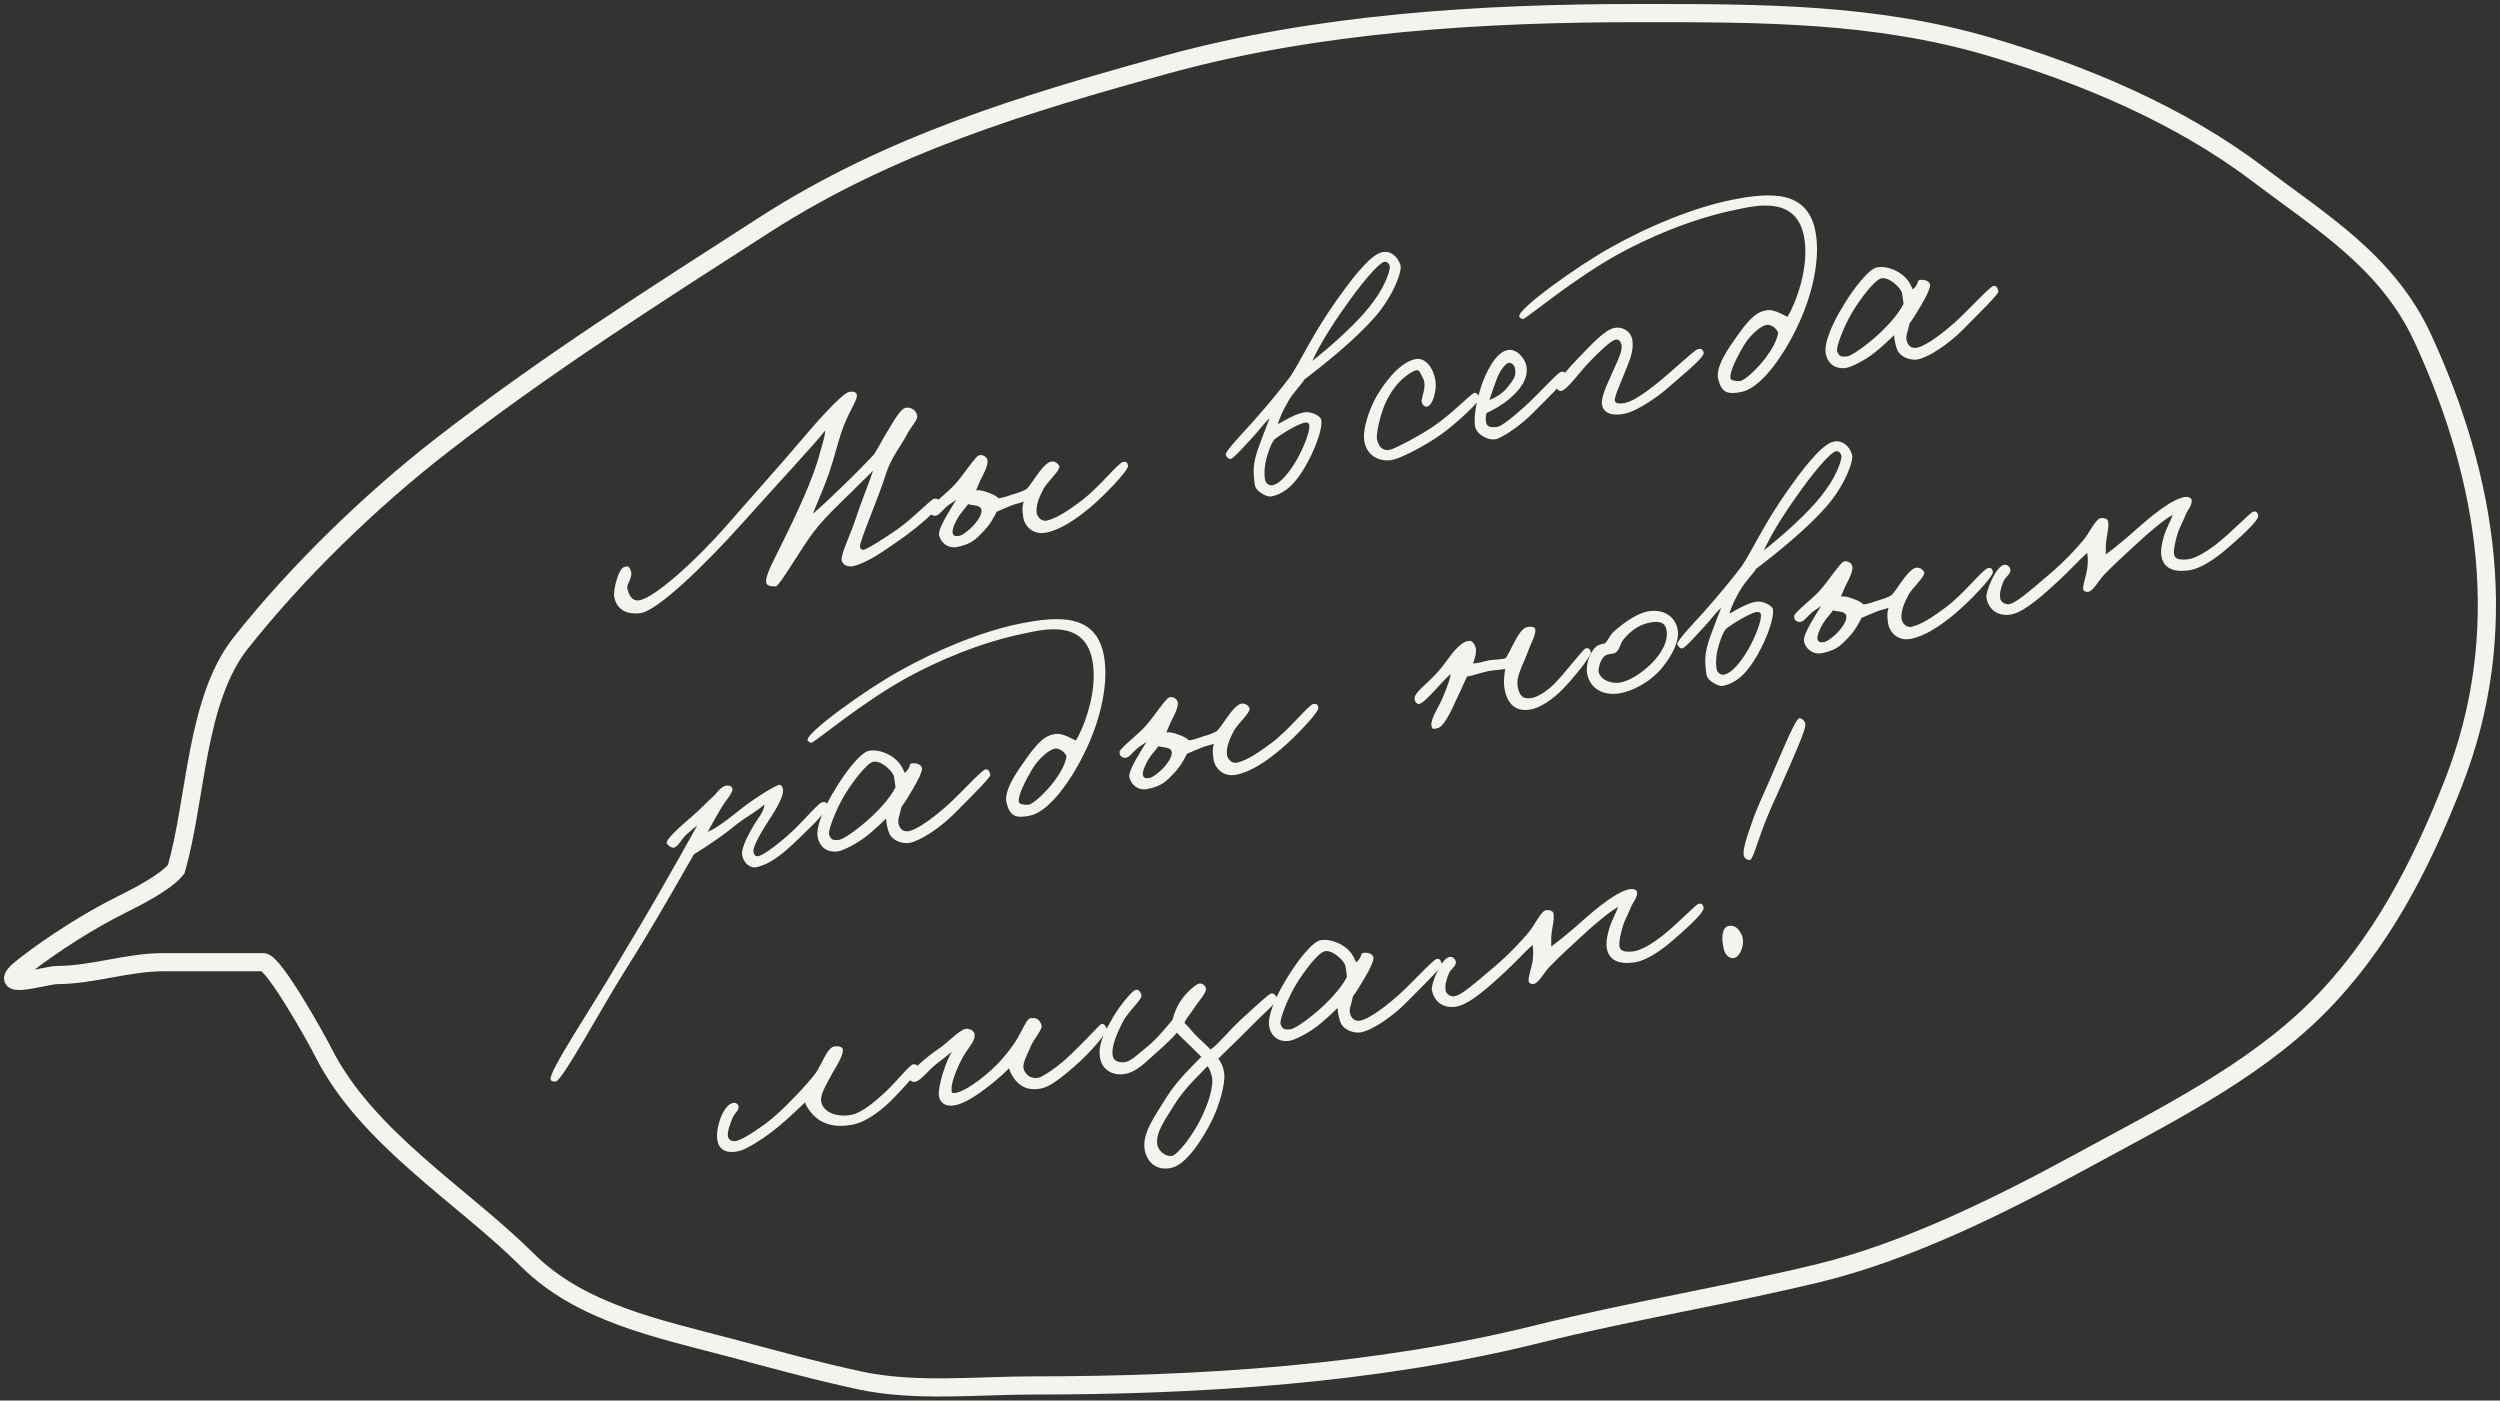
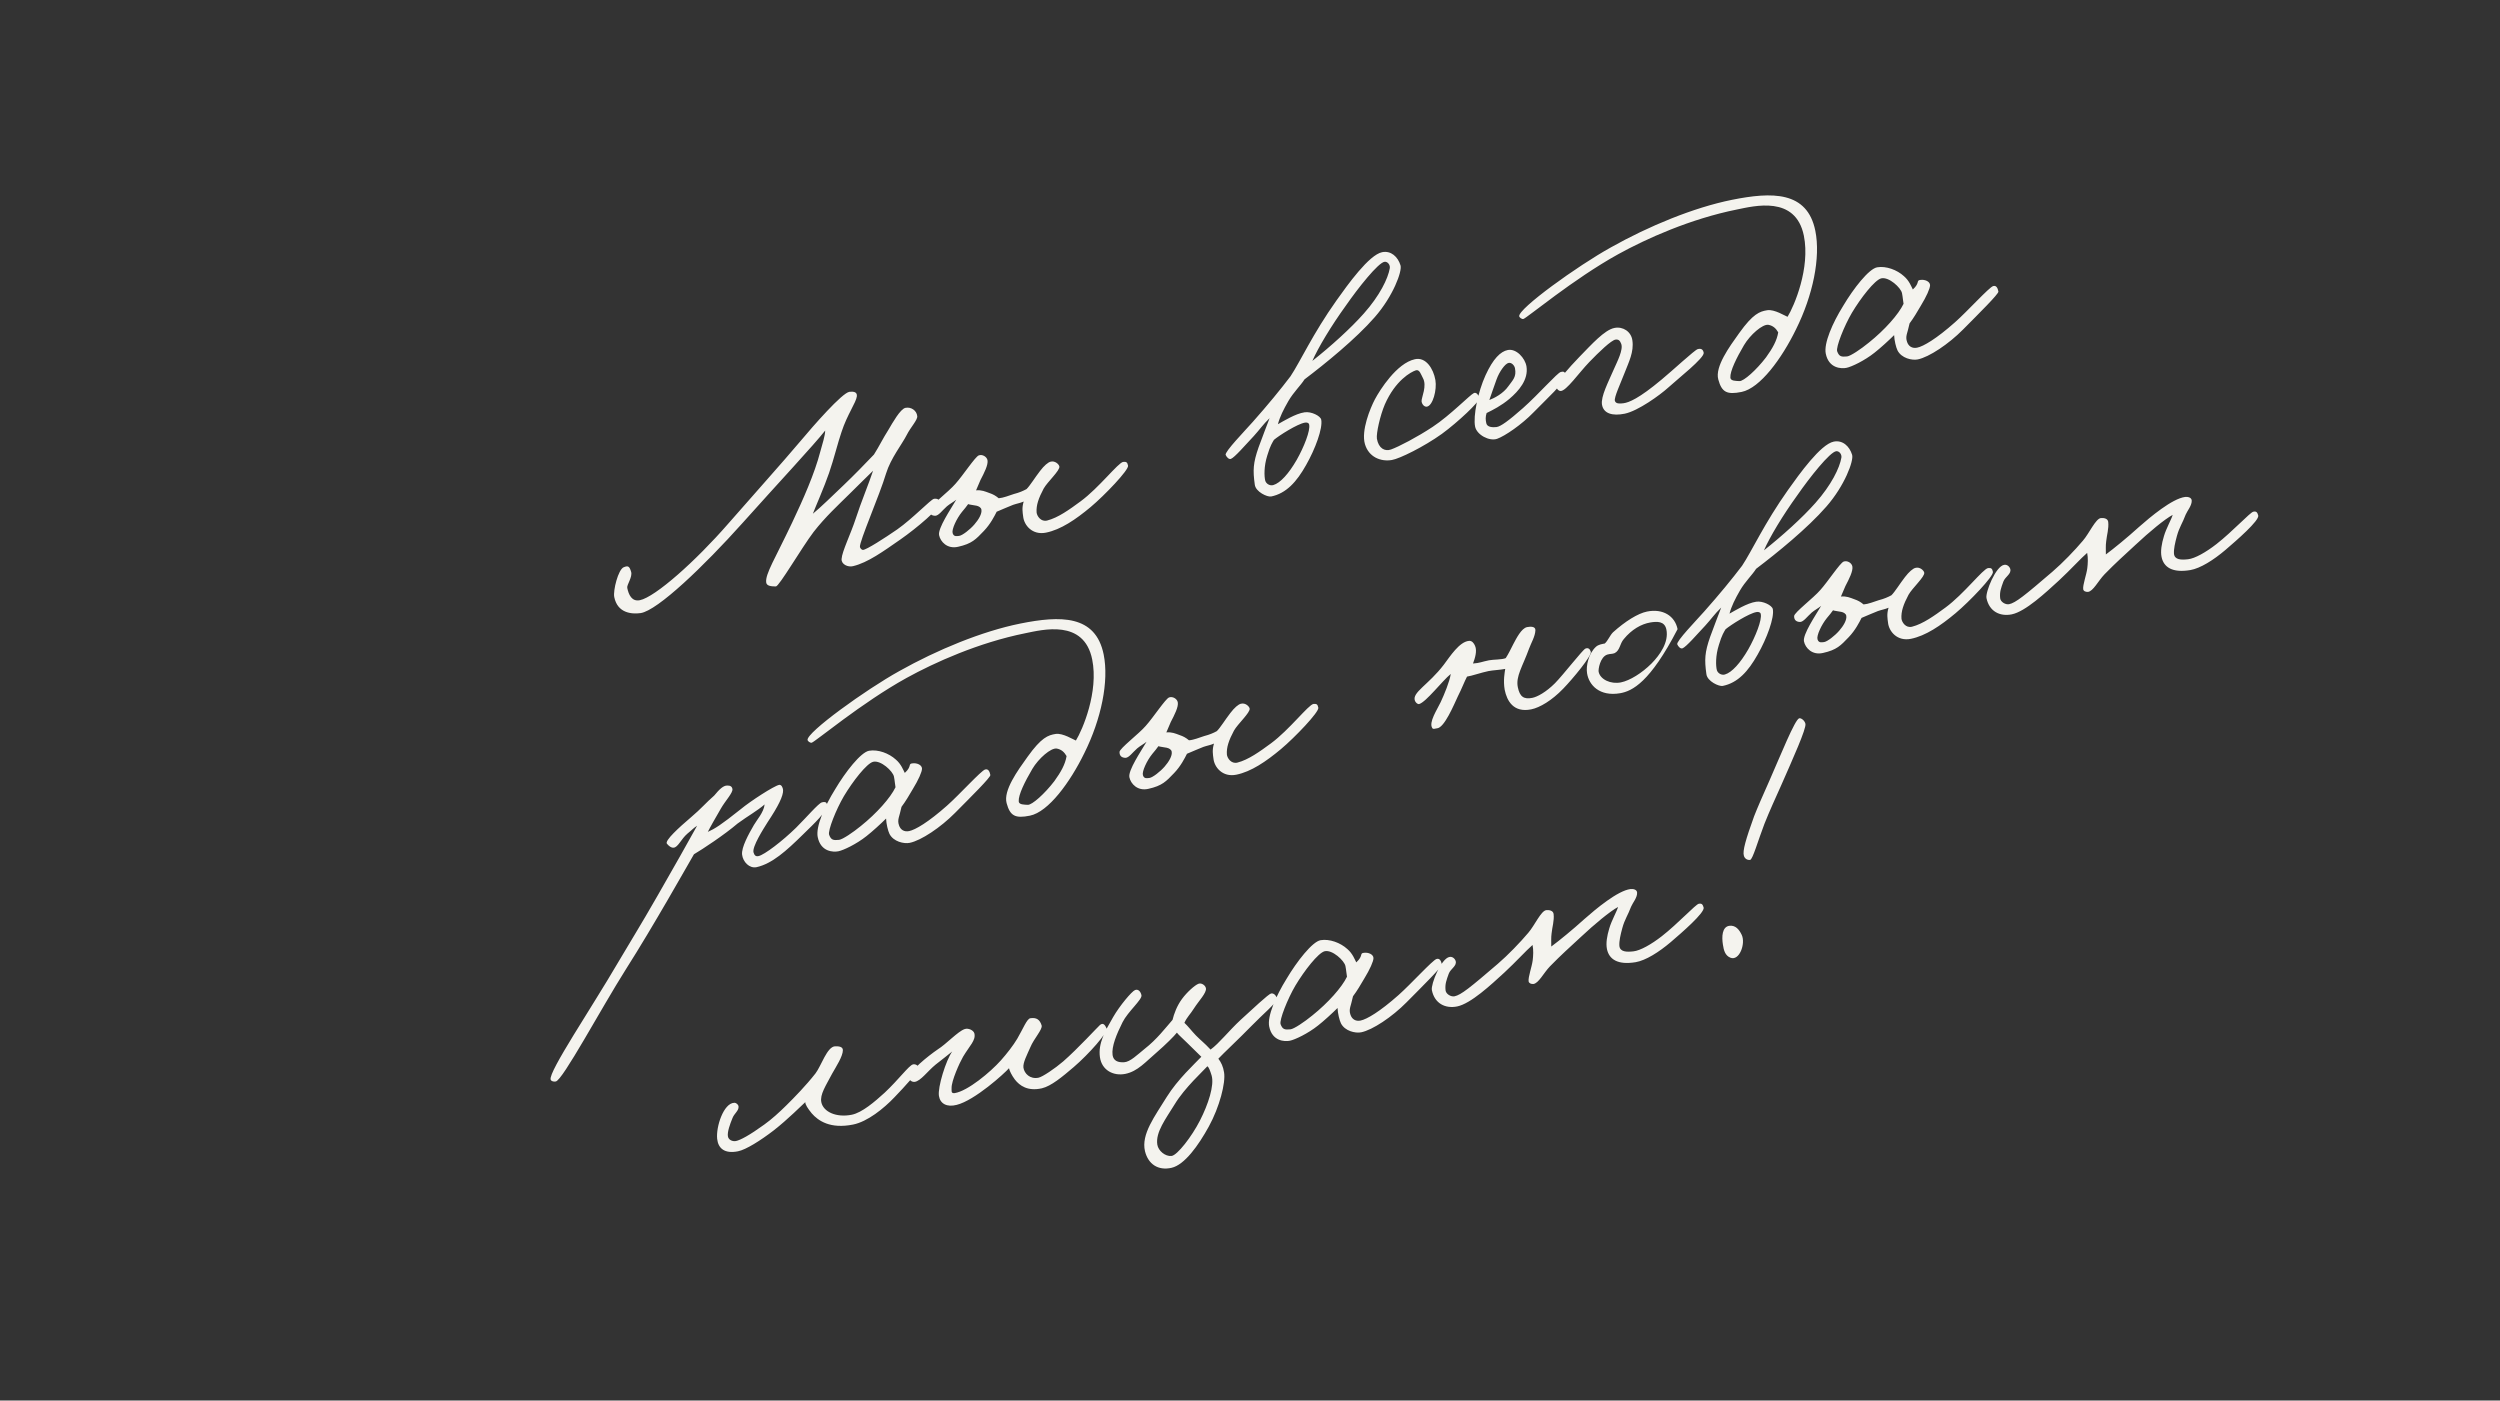
<svg xmlns="http://www.w3.org/2000/svg" width="191" height="107" viewBox="0 0 191 107" fill="none">
  <rect x="0" y="0" width="191" height="107" fill="#333333" stroke="none" />
-   <path d="M71.822 38.424C71.835 38.83 70.033 40.349 68.801 41.209C67.469 42.135 66.302 42.982 65.178 43.253C64.79 43.354 64.267 43.12 64.297 42.706C64.335 42.108 65 40.796 65.391 39.584C65.738 38.494 66.437 36.789 66.702 35.965C66.301 36.34 65.701 36.959 64.848 37.789C64.073 38.557 63.059 39.486 62.158 40.643C61.245 41.847 59.527 44.8 59.279 44.804C58.961 44.8 58.573 44.788 58.538 44.5C58.454 43.86 59.215 42.686 60.519 39.93C61.362 38.151 62.235 36.184 62.669 34.51C62.838 33.887 63.037 33.302 63.045 32.893C62.18 33.996 59.512 36.846 56.718 39.97C53.794 43.234 50.243 46.647 48.944 46.84C48.238 46.937 47.175 46.834 46.929 45.614C46.828 45.113 47.231 43.513 47.649 43.338C47.985 43.203 48.085 43.251 48.216 43.678C48.343 44.083 47.873 44.676 47.922 44.916C48.027 45.438 48.272 45.978 48.882 45.856C50.058 45.619 53.153 42.864 55.638 40.007C57.774 37.559 59.702 35.425 61.129 33.732C62.134 32.532 64.345 30.001 64.898 29.935C65.142 29.909 65.504 29.904 65.465 30.274C65.405 30.763 64.726 31.67 64.292 33.004C64.019 33.785 63.711 35.071 63.338 36.143C62.982 37.19 62.265 38.808 62.104 39.248C62.631 38.825 63.693 37.795 64.472 37.048C65.195 36.359 66.135 35.399 66.77 34.727C67.183 34.077 67.435 33.527 67.883 32.825C68.187 32.31 68.787 31.237 69.179 31.159C69.615 31.071 70.038 31.371 70.078 31.794C70.113 32.081 69.569 32.644 69.278 33.224C68.922 33.931 68.052 35.013 67.696 36.172C67.21 37.812 65.641 41.392 65.699 41.788C65.721 41.897 65.834 42.01 65.926 42.015C66.196 42.006 67.581 41.115 68.556 40.442C69.727 39.617 71.111 38.159 71.35 38.111C71.568 38.067 71.813 38.154 71.822 38.424ZM86.183 35.577C86.249 35.904 84.394 37.841 83.328 38.736C82.183 39.692 81.047 40.465 79.914 40.693C78.868 40.904 78.235 40.125 78.169 39.458C78.129 39.149 78.059 38.8 78.211 38.316C77.919 38.443 77.719 38.461 77.401 38.57C77.148 38.666 76.564 38.92 76.146 39.095C75.968 39.448 75.677 40.028 75.172 40.56C74.554 41.206 74.258 41.538 73.195 41.775C72.372 41.963 71.848 41.389 71.747 40.888C71.642 40.365 72.62 38.921 73.059 38.175C72.846 38.354 72.598 38.472 72.345 38.681C71.98 39.004 71.719 39.397 71.449 39.406C71.152 39.398 70.987 39.25 70.995 38.953C71.007 38.679 72.483 37.566 72.997 36.963C73.571 36.326 74.506 34.891 74.781 34.791C75.055 34.69 75.391 34.894 75.444 35.156C75.514 35.504 75.188 36.137 74.91 36.669L74.571 37.462C74.993 37.423 75.268 37.549 75.587 37.666C75.879 37.766 76.057 37.866 76.302 38.066C76.659 38.039 77.077 37.864 77.461 37.742C77.87 37.637 78.162 37.51 78.428 37.366C78.693 37.108 79.084 36.463 79.463 35.978C79.767 35.577 80.076 35.311 80.273 35.271C80.595 35.184 80.9 35.462 80.936 35.636C80.997 35.941 80.018 36.819 79.735 37.329C79.357 38.04 79.153 38.602 79.197 39.16C79.228 39.426 79.525 39.888 80 39.769C80.841 39.555 81.711 38.926 82.56 38.301C83.962 37.271 85.433 35.343 85.808 35.29C86.052 35.263 86.13 35.316 86.183 35.577ZM74.978 38.922C74.947 38.769 74.769 38.669 74.603 38.635C74.389 38.587 74.067 38.561 73.966 38.514C73.862 38.671 73.679 38.889 73.497 39.107C73.079 39.622 72.701 40.446 72.78 40.725C72.867 41.047 73.142 40.947 73.277 40.942C73.521 40.916 74.109 40.457 74.439 40.073C74.752 39.715 75.044 39.249 74.978 38.922ZM107 20.276C107.136 20.725 106.432 22.635 105.031 24.232C103.595 25.881 101.257 27.78 99.664 28.985C99.373 29.452 98.837 29.945 98.433 30.639C98.063 31.28 97.772 31.86 97.633 32.409C98.021 32.195 98.988 31.592 99.672 31.5C100.177 31.421 100.884 31.777 100.941 32.06C101.072 32.714 100.486 34.306 99.782 35.535C99.064 36.813 98.268 37.699 97.114 37.932C96.83 37.989 95.932 37.58 95.866 37.027C95.712 35.925 95.737 35.375 96.154 34.181C96.458 33.326 96.719 32.707 96.996 31.948C96.465 32.463 96.261 32.799 95.778 33.327C95.125 34.025 94.316 34.959 94.041 35.059C93.893 35.112 93.723 34.942 93.64 34.755C93.548 34.524 95.106 32.918 95.716 32.229C96.843 30.959 97.826 29.764 98.596 28.747C99.344 27.622 100.3 25.502 102.101 22.963C102.966 21.746 104.593 19.469 105.595 19.267C106.27 19.131 106.798 19.614 107 20.276ZM106.181 20.487C106.22 20.23 106.01 19.977 105.788 19.999C105.3 20.052 103.747 22.02 102.833 23.337C101.681 24.93 100.715 26.552 100.263 27.573C101.652 26.477 103.206 25.076 104.203 23.945C105.404 22.593 106.047 21.285 106.181 20.487ZM100.017 32.428C99.991 32.297 99.825 32.262 99.695 32.289C99.124 32.381 97.717 33.276 97.33 33.604C97.213 33.809 97.052 34.023 96.822 34.794C96.557 35.618 96.58 36.407 96.667 36.73C96.737 36.965 97.021 37.134 97.278 37.06C97.814 36.907 98.462 36.187 99.067 35.136C99.619 34.163 100.131 32.881 100.017 32.428ZM113.009 30.446C113.036 30.69 111.399 32.243 110.154 33.152C108.787 34.13 106.931 35.047 106.339 35.144C105.507 35.289 104.573 34.933 104.28 33.927C103.982 32.899 104.682 31.194 105.042 30.509C105.421 29.798 106.708 27.748 108.098 27.445C108.943 27.252 109.515 28.18 109.664 29.034C109.792 29.779 109.471 31 109.009 31.07C108.787 31.092 108.625 30.853 108.608 30.652C108.594 30.36 109.051 29.475 108.701 28.865C108.557 28.6 108.456 28.212 108.177 28.291C107.794 28.413 106.609 29.06 105.801 30.9C105.432 31.768 105.138 33.119 105.195 33.516C105.322 34.261 105.802 34.504 106.268 34.342C106.86 34.132 108.276 33.394 109.456 32.612C110.797 31.73 112.316 30.155 112.608 30.028C112.817 29.94 112.987 30.224 113.009 30.446ZM119.614 28.662C119.684 29.124 118.013 30.617 117.151 31.516C116.25 32.445 114.974 33.314 114.382 33.524C113.79 33.734 112.826 33.225 112.698 32.594C112.536 31.788 112.913 29.944 113.495 28.67C114.077 27.397 114.647 26.851 115.192 26.742C115.846 26.61 116.518 27.359 116.623 27.995C116.781 29.006 116.046 29.857 115.31 30.481C114.71 30.987 114.052 31.324 113.577 31.555C113.482 31.869 113.495 32.048 113.552 32.331C113.618 32.658 114.071 32.657 114.337 32.626C114.647 32.587 115.26 32.146 116.357 31.177C117.55 30.12 118.986 28.471 119.247 28.418C119.378 28.392 119.57 28.331 119.614 28.662ZM115.743 28.127C115.704 27.931 115.494 27.678 115.254 27.727C114.993 27.779 114.549 28.39 114.332 29C114.185 29.393 113.872 30.317 113.785 30.561C114.164 30.417 114.844 30.076 115.248 29.496C115.566 29.047 115.879 28.802 115.743 28.127ZM130.162 26.945C130.241 27.338 128.164 28.957 127.437 29.625C126.823 30.18 125.143 31.402 124.119 31.608C123.182 31.797 122.506 31.593 122.392 30.913C122.291 30.299 122.865 29.209 123.33 28.14C123.547 27.643 124.038 26.706 123.859 26.265C123.767 26.035 123.675 25.917 123.431 25.944C123.1 25.988 122.151 26.904 121.42 27.663C120.632 28.48 119.667 29.875 119.235 29.872C119.03 29.868 118.895 29.645 118.856 29.449C118.825 29.297 119.891 28.062 120.661 27.272C121.601 26.312 122.58 25.208 123.343 25.055C123.996 24.923 124.625 25.341 124.713 26.003C124.845 26.883 124.436 27.668 124.123 28.479C123.811 29.29 123.302 30.367 123.377 30.624C123.451 30.881 123.804 30.833 124.048 30.806C124.444 30.749 125.202 30.461 126.948 28.998C127.784 28.308 129.464 26.746 129.699 26.676C129.956 26.602 130.109 26.684 130.162 26.945ZM138.691 17.634C139.104 19.681 138.506 22.567 137.215 25.162C136.124 27.399 134.471 29.659 133.055 29.944C131.944 30.168 131.543 29.977 131.276 28.988C131.013 28.021 132.114 26.507 132.875 25.447C133.936 23.964 134.446 23.793 135.017 23.701C135.566 23.613 136.399 24.148 136.569 24.204C137.082 23.375 138.311 20.476 137.816 18.014C137.188 14.899 134.004 15.744 132.696 16.007C129.124 16.727 125.779 18.239 123.636 19.419C120.209 21.311 116.622 24.323 116.382 24.371C116.273 24.393 116.09 24.271 116.068 24.162C115.976 23.592 120.508 20.321 123.078 18.897C125.969 17.272 129.402 15.855 132.321 15.267C135.371 14.653 138.077 14.584 138.691 17.634ZM135.856 25.391C135.681 25.086 135.459 24.881 135.105 24.816C134.661 24.747 133.716 25.572 133.242 26.37C132.668 27.347 132.169 28.355 132.2 28.847C132.209 29.117 132.636 29.099 132.889 29.116C133.211 29.142 134.191 28.265 134.926 27.301C135.422 26.611 135.756 26.023 135.856 25.391ZM152.678 22.274C152.713 22.448 151.181 23.959 149.976 25.176C148.883 26.28 147.386 27.285 146.514 27.46C146.079 27.548 145.272 27.37 144.971 26.774C144.857 26.547 144.725 26.007 144.712 25.602C144.316 25.999 143.645 26.61 143.214 26.946C142.453 27.553 141.46 28.025 141.067 28.104C140.675 28.183 139.716 28.149 139.488 27.016C139.33 26.232 139.995 24.693 140.817 23.371C141.595 22.058 142.783 20.527 143.419 20.422C144.099 20.307 144.932 20.616 145.46 21.099C145.87 21.447 146.032 21.913 146.141 22.117C146.715 21.594 146.362 21.416 146.741 21.384C147.051 21.345 147.443 21.492 147.457 21.785C147.461 22.033 147.179 22.657 146.753 23.354C146.483 23.817 146.196 24.305 145.892 24.707C145.731 25.487 145.544 25.683 145.702 26.128C145.811 26.446 146.077 26.641 146.469 26.562C146.949 26.466 147.942 25.881 149.365 24.619C150.327 23.768 151.976 21.94 152.277 21.856C152.534 21.782 152.63 22.035 152.678 22.274ZM145.313 22.398C145.23 21.984 144.309 21.126 143.725 21.267C143.229 21.389 142.167 22.759 141.489 23.893C140.897 24.896 140.25 26.523 140.36 26.841C140.508 27.242 140.674 27.276 141.119 27.232C141.384 27.201 142.164 26.682 142.786 26.171C143.997 25.202 145.05 24.015 145.432 23.212C145.388 22.994 145.379 22.724 145.313 22.398ZM63.167 61.408C63.26 61.979 62.219 62.891 61.331 63.772C60.082 64.999 58.99 65.99 57.796 66.253C57.251 66.362 56.763 65.849 56.696 65.295C56.63 64.742 57.213 63.695 57.6 63.028C57.8 62.67 58.357 62.059 58.417 61.458C57.838 61.96 57.163 62.322 56.353 62.916C55.348 63.776 53.667 64.885 53.018 65.266C52.462 66.216 49.944 70.713 47.809 74.067C45.917 77.055 42.987 82.542 42.46 82.625C42.329 82.652 42.12 82.626 42.068 82.478C41.901 81.876 45.185 77.021 47.207 73.554C48.389 71.548 48.842 70.867 50.251 68.407C51.242 66.689 52.846 63.849 53.259 63.086C52.88 63.344 52.967 63.326 52.519 63.689C52.036 64.103 51.801 64.74 51.466 64.762C51.265 64.78 51.1 64.632 50.951 64.458C50.768 64.223 51.9 63.201 52.77 62.459C53.584 61.774 53.945 61.316 54.563 60.783C54.964 60.295 55.268 60.007 55.565 60.015C55.791 60.014 55.918 60.08 55.957 60.276C56.014 60.559 55.414 61.179 55.079 61.767C54.675 62.461 54.222 63.255 54.079 63.556C54.619 63.311 55.063 63.04 56.587 61.826C57.344 61.198 59.13 60.045 59.522 59.966C59.696 59.931 59.81 60.157 59.828 60.358C59.85 60.806 59.463 61.587 58.645 62.817C58.302 63.362 57.458 64.689 57.568 65.12C57.633 65.333 57.725 65.451 57.943 65.407C58.4 65.315 59.794 64.241 60.816 63.241C61.591 62.473 62.526 61.378 62.784 61.304C62.932 61.251 63.136 61.255 63.167 61.408ZM75.663 59.208C75.698 59.383 74.166 60.892 72.961 62.11C71.868 63.214 70.371 64.219 69.499 64.394C69.063 64.482 68.257 64.304 67.955 63.708C67.842 63.481 67.71 62.941 67.697 62.536C67.301 62.933 66.63 63.544 66.199 63.88C65.437 64.487 64.444 64.959 64.052 65.038C63.66 65.117 62.701 65.083 62.473 63.95C62.315 63.166 62.98 61.627 63.802 60.305C64.58 58.992 65.768 57.461 66.404 57.356C67.084 57.241 67.916 57.55 68.444 58.033C68.855 58.381 69.016 58.847 69.126 59.052C69.7 58.528 69.347 58.35 69.726 58.319C70.035 58.279 70.428 58.427 70.441 58.718C70.446 58.967 70.164 59.591 69.737 60.288C69.468 60.751 69.181 61.239 68.876 61.641C68.716 62.421 68.529 62.617 68.687 63.062C68.796 63.38 69.062 63.575 69.454 63.496C69.933 63.4 70.926 62.815 72.35 61.553C73.312 60.702 74.961 58.874 75.262 58.79C75.519 58.716 75.615 58.969 75.663 59.208ZM68.298 59.332C68.215 58.918 67.294 58.06 66.71 58.201C66.213 58.323 65.152 59.693 64.474 60.827C63.882 61.831 63.235 63.457 63.344 63.775C63.493 64.176 63.659 64.21 64.103 64.166C64.369 64.135 65.149 63.616 65.771 63.105C66.981 62.136 68.034 60.949 68.417 60.146C68.373 59.929 68.364 59.658 68.298 59.332ZM84.321 50.007C84.734 52.054 84.136 54.94 82.845 57.535C81.754 59.772 80.101 62.032 78.685 62.317C77.574 62.541 77.173 62.35 76.906 61.361C76.643 60.394 77.744 58.88 78.505 57.82C79.566 56.337 80.076 56.166 80.647 56.074C81.196 55.986 82.029 56.521 82.199 56.577C82.712 55.748 83.941 52.849 83.445 50.387C82.818 47.272 79.633 48.117 78.326 48.38C74.754 49.1 71.409 50.612 69.266 51.792C65.839 53.684 62.252 56.696 62.012 56.744C61.903 56.766 61.72 56.644 61.698 56.535C61.606 55.965 66.138 52.694 68.707 51.27C71.599 49.645 75.031 48.228 77.951 47.64C81 47.026 83.707 46.957 84.321 50.007ZM81.486 57.764C81.311 57.459 81.088 57.254 80.735 57.189C80.291 57.12 79.346 57.945 78.872 58.743C78.298 59.72 77.798 60.728 77.83 61.22C77.839 61.49 78.266 61.472 78.519 61.489C78.841 61.515 79.82 60.638 80.556 59.674C81.052 58.984 81.386 58.395 81.486 57.764ZM100.72 54.071C100.786 54.397 98.932 56.335 97.866 57.23C96.721 58.186 95.584 58.959 94.452 59.187C93.406 59.398 92.773 58.618 92.707 57.952C92.667 57.642 92.597 57.294 92.749 56.81C92.457 56.936 92.256 56.954 91.938 57.063C91.686 57.16 91.102 57.413 90.684 57.588C90.506 57.941 90.215 58.522 89.71 59.054C89.092 59.7 88.796 60.031 87.733 60.268C86.909 60.457 86.386 59.882 86.285 59.381C86.179 58.858 87.158 57.414 87.597 56.669C87.384 56.847 87.136 56.965 86.883 57.175C86.517 57.498 86.257 57.891 85.986 57.9C85.69 57.891 85.524 57.743 85.532 57.447C85.545 57.172 87.021 56.059 87.534 55.457C88.109 54.82 89.044 53.385 89.318 53.284C89.593 53.184 89.929 53.388 89.981 53.649C90.052 53.998 89.725 54.63 89.447 55.162L89.108 55.956C89.531 55.916 89.806 56.042 90.124 56.16C90.416 56.259 90.595 56.359 90.839 56.559C91.197 56.533 91.615 56.358 91.998 56.235C92.408 56.13 92.7 56.004 92.965 55.859C93.231 55.602 93.622 54.956 94.001 54.472C94.305 54.071 94.614 53.804 94.81 53.765C95.133 53.677 95.438 53.956 95.473 54.13C95.535 54.435 94.555 55.312 94.273 55.823C93.894 56.533 93.69 57.096 93.735 57.654C93.766 57.92 94.063 58.381 94.537 58.263C95.378 58.048 96.249 57.419 97.098 56.795C98.5 55.765 99.97 53.836 100.345 53.783C100.589 53.757 100.668 53.809 100.72 54.071ZM89.516 57.416C89.485 57.263 89.306 57.163 89.141 57.128C88.927 57.081 88.604 57.055 88.504 57.007C88.4 57.164 88.217 57.382 88.034 57.601C87.617 58.115 87.239 58.94 87.317 59.218C87.405 59.541 87.679 59.44 87.814 59.436C88.058 59.409 88.646 58.951 88.977 58.567C89.29 58.209 89.582 57.742 89.516 57.416ZM121.535 49.787C121.64 50.084 120.143 51.881 119.43 52.614C118.568 53.513 117.636 54.064 116.982 54.195C115.632 54.467 115.129 53.548 114.958 52.699C114.835 51.976 114.961 51.361 115 51.104C114.608 51.183 114.067 51.201 113.719 51.271C113.196 51.377 112.412 51.648 112.081 51.692C111.868 52.097 111.694 52.586 111.385 53.192C111.068 53.868 110.351 55.599 109.794 55.643C109.658 55.648 109.497 55.748 109.427 55.626C109.135 55.187 109.8 54.214 110.07 53.638C110.339 53.063 110.752 52.073 110.838 51.489C110.176 52.03 108.958 53.635 108.423 53.789C108.292 53.815 108.148 53.663 108.1 53.536C107.859 52.905 109.127 52.332 110.31 50.779C110.775 50.164 111.497 49.021 112.234 48.963C112.456 48.941 112.609 49.137 112.696 49.346C112.867 49.743 112.684 50.301 112.537 50.693C113.051 50.658 113.212 50.557 113.757 50.447C114.083 50.382 114.768 50.403 115.038 50.28C115.229 49.992 115.438 49.565 115.616 49.212C115.846 48.78 116.233 47.999 116.669 47.911C116.93 47.859 117.314 47.849 117.305 48.146C117.289 48.625 116.98 49.118 116.819 49.559C116.324 50.928 115.794 51.669 115.96 52.497C116.11 53.238 116.424 53.447 117.077 53.315C117.447 53.24 118.123 52.878 118.801 52.197C119.441 51.547 120.916 49.64 121.125 49.553C121.334 49.465 121.469 49.574 121.535 49.787ZM128.167 48.066C128.347 48.959 127.756 50.076 126.972 51.027C126.063 52.14 124.7 52.8 123.781 52.962C122.203 53.234 121.387 52.333 121.251 51.431C121.163 50.883 121.358 49.937 121.932 49.413C122.124 49.238 122.411 49.203 122.607 49.163C122.838 48.958 123.003 48.54 123.229 48.313C124.17 47.466 125.136 46.863 125.833 46.723C127.053 46.477 127.965 47.064 128.167 48.066ZM127.313 48.102C127.177 47.427 126.575 47.48 126.092 47.555C125.39 47.673 124.659 48.093 124.058 48.826C123.745 49.184 123.776 49.676 123.367 49.895C123.158 49.982 123.057 49.934 122.8 50.009C122.247 50.188 122.1 51.147 122.135 51.321C122.254 51.91 123.056 52.292 123.84 52.134C124.516 51.998 125.443 51.426 126.179 50.688C126.819 50.038 127.506 49.061 127.313 48.102ZM141.502 34.749C141.638 35.197 140.934 37.107 139.533 38.704C138.097 40.354 135.759 42.253 134.166 43.458C133.875 43.924 133.339 44.418 132.935 45.111C132.565 45.752 132.274 46.332 132.135 46.882C132.523 46.667 133.49 46.065 134.174 45.972C134.679 45.893 135.386 46.25 135.443 46.533C135.574 47.186 134.988 48.778 134.284 50.008C133.567 51.286 132.77 52.172 131.616 52.404C131.332 52.461 130.434 52.053 130.368 51.499C130.214 50.397 130.239 49.848 130.656 48.653C130.96 47.798 131.221 47.179 131.499 46.42C130.968 46.935 130.763 47.271 130.28 47.799C129.627 48.498 128.818 49.431 128.544 49.532C128.395 49.584 128.225 49.415 128.142 49.227C128.05 48.996 129.608 47.391 130.218 46.701C131.345 45.431 132.328 44.236 133.098 43.219C133.846 42.094 134.802 39.975 136.603 37.436C137.468 36.219 139.095 33.941 140.097 33.74C140.773 33.604 141.301 34.087 141.502 34.749ZM140.683 34.959C140.722 34.702 140.512 34.45 140.29 34.472C139.802 34.525 138.249 36.492 137.335 37.81C136.183 39.402 135.217 41.024 134.766 42.045C136.154 40.949 137.708 39.548 138.705 38.418C139.906 37.065 140.549 35.757 140.683 34.959ZM134.519 46.9C134.493 46.769 134.327 46.735 134.197 46.761C133.626 46.853 132.219 47.749 131.832 48.076C131.715 48.281 131.554 48.495 131.324 49.267C131.059 50.091 131.082 50.88 131.169 51.202C131.24 51.437 131.523 51.607 131.78 51.532C132.316 51.379 132.964 50.659 133.569 49.608C134.121 48.635 134.633 47.353 134.519 46.9ZM152.259 43.69C152.325 44.017 150.471 45.954 149.404 46.849C148.26 47.805 147.123 48.578 145.99 48.806C144.945 49.017 144.312 48.237 144.245 47.571C144.206 47.261 144.135 46.913 144.287 46.429C143.996 46.556 143.795 46.573 143.477 46.683C143.224 46.779 142.641 47.032 142.223 47.207C142.044 47.561 141.753 48.141 141.248 48.673C140.63 49.319 140.335 49.651 139.272 49.887C138.448 50.076 137.924 49.501 137.823 49C137.718 48.477 138.697 47.033 139.136 46.288C138.923 46.467 138.674 46.585 138.422 46.794C138.056 47.117 137.795 47.51 137.525 47.519C137.229 47.511 137.063 47.363 137.071 47.066C137.084 46.792 138.56 45.678 139.073 45.076C139.648 44.439 140.583 43.004 140.857 42.903C141.131 42.803 141.467 43.007 141.52 43.269C141.59 43.617 141.264 44.249 140.986 44.782L140.647 45.575C141.07 45.535 141.345 45.661 141.663 45.779C141.955 45.879 142.134 45.978 142.378 46.179C142.735 46.152 143.154 45.977 143.537 45.855C143.947 45.749 144.238 45.623 144.504 45.478C144.769 45.221 145.161 44.575 145.539 44.091C145.844 43.69 146.153 43.423 146.349 43.384C146.671 43.296 146.977 43.575 147.012 43.749C147.073 44.054 146.094 44.931 145.811 45.442C145.433 46.153 145.229 46.715 145.273 47.273C145.304 47.539 145.601 48 146.076 47.882C146.917 47.667 147.788 47.038 148.637 46.414C150.039 45.384 151.509 43.455 151.884 43.403C152.128 43.376 152.206 43.428 152.259 43.69ZM141.054 47.035C141.024 46.882 140.845 46.782 140.679 46.748C140.466 46.7 140.143 46.674 140.043 46.626C139.938 46.783 139.756 47.002 139.573 47.22C139.155 47.734 138.777 48.559 138.856 48.837C138.944 49.16 139.218 49.059 139.353 49.055C139.597 49.028 140.185 48.57 140.516 48.186C140.829 47.828 141.12 47.361 141.054 47.035ZM172.529 39.38C172.63 39.768 170.854 41.304 170.022 42.016C169.113 42.789 168.107 43.422 167.34 43.554C165.959 43.787 165.3 43.33 165.142 42.546C165.054 42.11 165.145 41.548 165.323 40.968C165.496 40.366 165.901 39.673 165.992 39.337C165.378 39.665 164.194 40.651 163.145 41.633C162.209 42.502 161.669 42.973 160.786 43.877C160.298 44.383 159.916 45.185 159.515 45.221C159.358 45.229 159.188 45.173 159.157 45.02C159.113 44.689 159.409 43.904 159.469 43.416C159.512 43.068 159.538 42.632 159.459 42.24C158.975 42.654 158.179 43.54 157.3 44.352C156.286 45.282 154.74 46.726 153.695 46.937C152.802 47.117 151.973 46.717 151.767 45.693C151.675 45.236 152.478 43.26 153.114 43.155C153.332 43.111 153.524 43.276 153.585 43.468C153.686 43.856 153.203 44.044 153.055 44.436C152.881 44.925 152.76 45.221 152.813 45.709C152.848 45.997 153.232 46.214 153.493 46.161C153.994 46.06 154.695 45.489 156.802 43.681C157.594 43.001 158.513 42.045 159.135 41.307C159.613 40.758 160.109 39.615 160.51 39.58C160.732 39.558 161.037 39.609 161.068 39.875C161.125 40.385 160.956 40.895 160.913 41.357C160.865 41.684 160.892 42.042 160.888 42.36C161.519 41.892 162.512 41.081 163.413 40.264C164.279 39.501 165.947 38.099 166.94 37.967C167.162 37.945 167.424 38.006 167.446 38.228C167.477 38.607 167.107 39.022 166.985 39.318C166.751 39.955 166.499 40.278 166.316 40.949C166.173 41.477 166.065 41.952 166.092 42.309C166.14 42.775 166.641 42.788 167.173 42.726C167.683 42.669 168.519 42.206 169.342 41.564C170.557 40.616 171.914 39.141 172.154 39.093C172.393 39.045 172.459 39.145 172.529 39.38ZM70.159 81.603C70.116 81.951 69.145 82.986 68.34 83.828C67.518 84.696 66.269 85.696 65.179 85.915C63.437 86.266 62.516 85.636 62.014 85.057C61.713 84.687 61.516 84.386 61.525 84.203C61.294 84.408 60.202 85.512 59.105 86.368C58.103 87.136 56.997 87.835 56.387 87.958C55.363 88.164 54.87 87.742 54.791 87.01C54.694 86.078 55.284 84.281 56.095 84.254C56.252 84.245 56.417 84.393 56.426 84.55C56.444 84.864 56.1 85.069 55.965 85.413C55.753 85.933 55.566 86.469 55.61 86.8C55.645 87.088 55.968 87.227 56.229 87.174C56.556 87.108 57.253 86.741 58.381 85.924C58.955 85.514 59.53 84.99 60.078 84.449C60.683 83.851 61.567 82.948 62.306 82.005C62.737 81.443 63.188 79.969 63.794 79.938C64.064 79.929 64.387 79.954 64.396 80.225C64.401 80.7 63.879 81.485 63.579 82.021C63.088 82.959 62.631 83.618 62.749 84.206C62.899 84.947 63.897 85.403 65.074 85.166C65.858 85.008 66.824 84.178 67.59 83.48C68.639 82.498 69.44 81.407 69.74 81.324C69.888 81.272 70.18 81.372 70.159 81.603ZM84.545 78.569C84.672 78.861 83.175 80.545 82.034 81.523C81.164 82.265 80.311 82.981 79.596 83.147C78.511 83.389 77.9 82.945 77.534 82.475C77.285 82.139 77.127 81.808 77.088 81.612C76.757 81.996 74.477 84.065 73.096 84.411C72.342 84.609 71.832 84.326 71.735 83.733C71.625 83.076 72.272 80.996 72.75 80.333C72.402 80.629 71.966 80.944 71.479 81.337C70.856 81.847 70.347 82.585 69.885 82.655C69.663 82.677 69.476 82.534 69.458 82.333C69.431 81.863 70.894 80.684 71.651 80.169C72.296 79.767 73.188 78.794 73.698 78.623C73.972 78.522 74.395 78.709 74.448 78.971C74.553 79.493 74.087 79.882 73.579 80.733C73.309 81.195 72.683 82.59 72.701 83.131C72.715 83.309 72.628 83.553 72.937 83.514C73.926 83.36 75.655 81.924 76.468 81.012C76.912 80.514 77.417 79.869 77.721 79.354C78.16 78.608 78.456 77.823 78.722 77.793C79.183 77.722 79.445 77.896 79.581 78.345C79.664 78.645 78.99 79.348 78.716 80.015C78.468 80.586 78.138 81.197 78.191 81.572C78.257 82.012 78.689 82.469 79.342 82.337C79.647 82.276 80.605 81.629 81.223 81.097C82.342 80.124 83.865 78.457 84.039 78.308C84.292 78.099 84.427 78.321 84.545 78.569ZM97.555 76.311C97.586 76.577 96.458 77.507 95.614 78.38C94.713 79.309 93.416 80.522 93.081 80.885C93.295 81.159 93.452 81.49 93.518 81.93C93.654 82.719 93.169 84.585 92.356 86.063C91.56 87.516 90.499 88.999 89.501 89.222C88.482 89.45 87.723 88.946 87.477 87.953C87.17 86.654 88.232 85.284 89.136 83.81C89.976 82.462 91.277 81.271 91.782 80.738C91.415 80.381 91.132 80.099 90.709 79.685C90.394 79.363 90.041 79.072 89.914 78.893C89.736 79.133 89.018 79.844 88.4 80.377C87.529 81.119 86.928 81.852 85.97 82.045C85.077 82.225 84.17 81.773 84.033 80.758C83.892 79.721 84.41 78.8 85.049 77.697C85.536 76.851 86.467 75.734 86.72 75.638C86.972 75.541 87.156 75.776 87.208 76.038C87.274 76.365 86.168 77.29 85.764 78.097C85.312 79.004 84.912 79.946 85.001 80.608C85.067 81.048 85.411 81.183 85.882 81.156C86.352 81.129 86.879 80.592 87.445 80.138C88.385 79.405 89.029 78.55 89.582 77.917C89.694 77.464 89.911 76.853 90.303 76.321C90.694 75.789 91.291 75.261 91.565 75.16C91.774 75.073 92.084 75.26 92.132 75.499C92.202 75.848 91.58 76.472 91.219 77.043C90.945 77.484 90.693 77.693 90.488 78.143C90.768 78.404 91.017 78.739 91.361 79.1C91.789 79.535 91.968 79.635 92.487 80.188C93.14 79.717 93.858 78.779 94.794 77.91C95.656 77.124 96.914 75.942 97.11 75.902C97.328 75.858 97.533 76.089 97.555 76.311ZM92.568 82.167C92.442 81.762 92.35 81.531 92.245 81.461C91.932 81.819 90.513 83.102 89.747 84.367C89.065 85.479 88.273 86.5 88.418 87.446C88.493 87.929 89.034 88.364 89.5 88.316C89.944 88.272 91.058 86.823 91.675 85.611C92.31 84.372 92.787 82.916 92.568 82.167ZM110.156 73.683C110.191 73.857 108.659 75.367 107.453 76.584C106.361 77.689 104.863 78.693 103.992 78.868C103.556 78.956 102.75 78.779 102.448 78.182C102.335 77.955 102.203 77.415 102.189 77.01C101.793 77.407 101.123 78.018 100.692 78.354C99.93 78.961 98.937 79.433 98.545 79.512C98.153 79.591 97.194 79.558 96.966 78.425C96.808 77.641 97.473 76.101 98.295 74.779C99.073 73.467 100.261 71.935 100.897 71.83C101.576 71.716 102.409 72.024 102.937 72.507C103.347 72.855 103.509 73.321 103.619 73.526C104.193 73.002 103.84 72.824 104.219 72.793C104.528 72.753 104.921 72.901 104.934 73.193C104.939 73.441 104.656 74.065 104.23 74.763C103.961 75.225 103.674 75.713 103.369 76.115C103.209 76.895 103.022 77.092 103.179 77.536C103.289 77.854 103.555 78.05 103.947 77.971C104.426 77.874 105.419 77.289 106.843 76.027C107.805 75.176 109.454 73.348 109.754 73.265C110.011 73.19 110.108 73.443 110.156 73.683ZM102.791 73.806C102.707 73.392 101.787 72.535 101.203 72.675C100.706 72.798 99.645 74.168 98.966 75.302C98.375 76.305 97.728 77.931 97.837 78.249C97.986 78.65 98.152 78.685 98.596 78.64C98.862 78.609 99.641 78.09 100.264 77.579C101.474 76.61 102.527 75.423 102.91 74.621C102.866 74.403 102.857 74.133 102.791 73.806ZM130.158 69.336C130.258 69.724 128.482 71.261 127.651 71.972C126.741 72.745 125.735 73.378 124.968 73.51C123.587 73.743 122.928 73.286 122.77 72.502C122.683 72.066 122.773 71.504 122.951 70.924C123.125 70.322 123.529 69.629 123.62 69.293C123.006 69.621 121.822 70.607 120.773 71.589C119.837 72.458 119.298 72.929 118.414 73.833C117.927 74.339 117.544 75.141 117.143 75.177C116.987 75.186 116.816 75.129 116.786 74.977C116.742 74.645 117.037 73.861 117.097 73.373C117.14 73.024 117.166 72.588 117.087 72.196C116.604 72.611 115.808 73.496 114.928 74.308C113.914 75.238 112.369 76.682 111.323 76.893C110.43 77.073 109.601 76.673 109.395 75.649C109.303 75.192 110.107 73.216 110.743 73.111C110.961 73.067 111.153 73.232 111.214 73.424C111.315 73.812 110.831 74 110.684 74.392C110.51 74.881 110.388 75.177 110.441 75.665C110.476 75.953 110.86 76.17 111.122 76.118C111.623 76.017 112.324 75.445 114.431 73.638C115.223 72.957 116.141 72.001 116.763 71.264C117.242 70.714 117.737 69.571 118.138 69.536C118.36 69.514 118.665 69.566 118.696 69.832C118.754 70.341 118.584 70.851 118.541 71.314C118.494 71.64 118.521 71.998 118.517 72.316C119.148 71.849 120.14 71.037 121.042 70.221C121.908 69.457 123.575 68.055 124.568 67.923C124.791 67.901 125.052 67.962 125.074 68.184C125.105 68.563 124.736 68.978 124.614 69.274C124.379 69.911 124.127 70.234 123.945 70.905C123.802 71.433 123.694 71.908 123.72 72.265C123.769 72.731 124.27 72.744 124.802 72.682C125.311 72.625 126.148 72.162 126.97 71.52C128.185 70.573 129.543 69.098 129.782 69.049C130.022 69.001 130.087 69.101 130.158 69.336ZM137.935 55.302C138.01 55.672 136.976 57.966 136.09 59.981C135.668 60.927 135.194 61.952 134.804 62.938C134.313 64.215 133.905 65.68 133.705 65.698C133.483 65.72 133.299 65.598 133.234 65.385C133.115 65.023 133.384 64.108 134.01 62.372C134.248 61.757 134.713 60.689 135.183 59.642C136.008 57.776 137.137 54.941 137.464 54.876C137.617 54.845 137.887 55.062 137.935 55.302ZM133.068 71.425C133.382 72.087 132.887 73.456 132.194 73.165C131.797 72.996 131.696 72.608 131.63 72.168C131.534 71.576 131.559 70.8 132.134 70.729C132.6 70.681 132.871 71.011 133.068 71.425Z" fill="#F4F3EE" />
-   <path d="M33.726 34.044C28.276 38.277 22.669 43.723 18.393 49.124C14.945 53.477 15.001 61.062 13.464 66.408C12.654 67.415 10.473 68.521 9.302 69.103C6.811 70.341 4.075 72.088 1.881 73.785C-0.828 75.879 3.496 74.492 4.346 74.492C7.05 74.492 9.74 73.512 12.478 73.512H20.118C20.913 73.512 24.161 79.319 24.69 80.372C28 86.951 35.282 91.282 40.325 96.295C44.344 100.29 50.291 101.508 55.577 102.909C59.011 103.819 62.221 104.718 65.709 105.468C69.921 106.373 74.6 105.849 78.906 105.849C91.629 105.849 105.082 105.006 117.46 101.929C124.569 100.163 131.807 98.99 138.9 97.275C145.737 95.622 152.932 92.042 159.053 88.701C165.179 85.357 172.013 81.997 176.988 77.051C181.873 72.195 184.977 66.111 187.448 59.794C191.926 48.347 190.113 36.694 185.093 25.824C182.401 19.993 177.323 16.951 172.47 13.276C166.487 8.744 159.112 5.659 151.961 3.559C143.245 0.999 134.519 0.999 125.54 1L125.1 1C113.228 1 100.65 1.761 89.175 4.92C78.365 7.895 67.994 11.013 58.425 17.168C50.005 22.584 41.649 27.891 33.726 34.044Z" stroke="#F4F3EE" stroke-width="1.389" stroke-linecap="round" />
+   <path d="M71.822 38.424C71.835 38.83 70.033 40.349 68.801 41.209C67.469 42.135 66.302 42.982 65.178 43.253C64.79 43.354 64.267 43.12 64.297 42.706C64.335 42.108 65 40.796 65.391 39.584C65.738 38.494 66.437 36.789 66.702 35.965C66.301 36.34 65.701 36.959 64.848 37.789C64.073 38.557 63.059 39.486 62.158 40.643C61.245 41.847 59.527 44.8 59.279 44.804C58.961 44.8 58.573 44.788 58.538 44.5C58.454 43.86 59.215 42.686 60.519 39.93C61.362 38.151 62.235 36.184 62.669 34.51C62.838 33.887 63.037 33.302 63.045 32.893C62.18 33.996 59.512 36.846 56.718 39.97C53.794 43.234 50.243 46.647 48.944 46.84C48.238 46.937 47.175 46.834 46.929 45.614C46.828 45.113 47.231 43.513 47.649 43.338C47.985 43.203 48.085 43.251 48.216 43.678C48.343 44.083 47.873 44.676 47.922 44.916C48.027 45.438 48.272 45.978 48.882 45.856C50.058 45.619 53.153 42.864 55.638 40.007C57.774 37.559 59.702 35.425 61.129 33.732C62.134 32.532 64.345 30.001 64.898 29.935C65.142 29.909 65.504 29.904 65.465 30.274C65.405 30.763 64.726 31.67 64.292 33.004C64.019 33.785 63.711 35.071 63.338 36.143C62.982 37.19 62.265 38.808 62.104 39.248C62.631 38.825 63.693 37.795 64.472 37.048C65.195 36.359 66.135 35.399 66.77 34.727C67.183 34.077 67.435 33.527 67.883 32.825C68.187 32.31 68.787 31.237 69.179 31.159C69.615 31.071 70.038 31.371 70.078 31.794C70.113 32.081 69.569 32.644 69.278 33.224C68.922 33.931 68.052 35.013 67.696 36.172C67.21 37.812 65.641 41.392 65.699 41.788C65.721 41.897 65.834 42.01 65.926 42.015C66.196 42.006 67.581 41.115 68.556 40.442C69.727 39.617 71.111 38.159 71.35 38.111C71.568 38.067 71.813 38.154 71.822 38.424ZM86.183 35.577C86.249 35.904 84.394 37.841 83.328 38.736C82.183 39.692 81.047 40.465 79.914 40.693C78.868 40.904 78.235 40.125 78.169 39.458C78.129 39.149 78.059 38.8 78.211 38.316C77.919 38.443 77.719 38.461 77.401 38.57C77.148 38.666 76.564 38.92 76.146 39.095C75.968 39.448 75.677 40.028 75.172 40.56C74.554 41.206 74.258 41.538 73.195 41.775C72.372 41.963 71.848 41.389 71.747 40.888C71.642 40.365 72.62 38.921 73.059 38.175C72.846 38.354 72.598 38.472 72.345 38.681C71.98 39.004 71.719 39.397 71.449 39.406C71.152 39.398 70.987 39.25 70.995 38.953C71.007 38.679 72.483 37.566 72.997 36.963C73.571 36.326 74.506 34.891 74.781 34.791C75.055 34.69 75.391 34.894 75.444 35.156C75.514 35.504 75.188 36.137 74.91 36.669L74.571 37.462C74.993 37.423 75.268 37.549 75.587 37.666C75.879 37.766 76.057 37.866 76.302 38.066C76.659 38.039 77.077 37.864 77.461 37.742C77.87 37.637 78.162 37.51 78.428 37.366C78.693 37.108 79.084 36.463 79.463 35.978C79.767 35.577 80.076 35.311 80.273 35.271C80.595 35.184 80.9 35.462 80.936 35.636C80.997 35.941 80.018 36.819 79.735 37.329C79.357 38.04 79.153 38.602 79.197 39.16C79.228 39.426 79.525 39.888 80 39.769C80.841 39.555 81.711 38.926 82.56 38.301C83.962 37.271 85.433 35.343 85.808 35.29C86.052 35.263 86.13 35.316 86.183 35.577ZM74.978 38.922C74.947 38.769 74.769 38.669 74.603 38.635C74.389 38.587 74.067 38.561 73.966 38.514C73.862 38.671 73.679 38.889 73.497 39.107C73.079 39.622 72.701 40.446 72.78 40.725C72.867 41.047 73.142 40.947 73.277 40.942C73.521 40.916 74.109 40.457 74.439 40.073C74.752 39.715 75.044 39.249 74.978 38.922ZM107 20.276C107.136 20.725 106.432 22.635 105.031 24.232C103.595 25.881 101.257 27.78 99.664 28.985C99.373 29.452 98.837 29.945 98.433 30.639C98.063 31.28 97.772 31.86 97.633 32.409C98.021 32.195 98.988 31.592 99.672 31.5C100.177 31.421 100.884 31.777 100.941 32.06C101.072 32.714 100.486 34.306 99.782 35.535C99.064 36.813 98.268 37.699 97.114 37.932C96.83 37.989 95.932 37.58 95.866 37.027C95.712 35.925 95.737 35.375 96.154 34.181C96.458 33.326 96.719 32.707 96.996 31.948C96.465 32.463 96.261 32.799 95.778 33.327C95.125 34.025 94.316 34.959 94.041 35.059C93.893 35.112 93.723 34.942 93.64 34.755C93.548 34.524 95.106 32.918 95.716 32.229C96.843 30.959 97.826 29.764 98.596 28.747C99.344 27.622 100.3 25.502 102.101 22.963C102.966 21.746 104.593 19.469 105.595 19.267C106.27 19.131 106.798 19.614 107 20.276ZM106.181 20.487C106.22 20.23 106.01 19.977 105.788 19.999C105.3 20.052 103.747 22.02 102.833 23.337C101.681 24.93 100.715 26.552 100.263 27.573C101.652 26.477 103.206 25.076 104.203 23.945C105.404 22.593 106.047 21.285 106.181 20.487ZM100.017 32.428C99.991 32.297 99.825 32.262 99.695 32.289C99.124 32.381 97.717 33.276 97.33 33.604C97.213 33.809 97.052 34.023 96.822 34.794C96.557 35.618 96.58 36.407 96.667 36.73C96.737 36.965 97.021 37.134 97.278 37.06C97.814 36.907 98.462 36.187 99.067 35.136C99.619 34.163 100.131 32.881 100.017 32.428ZM113.009 30.446C113.036 30.69 111.399 32.243 110.154 33.152C108.787 34.13 106.931 35.047 106.339 35.144C105.507 35.289 104.573 34.933 104.28 33.927C103.982 32.899 104.682 31.194 105.042 30.509C105.421 29.798 106.708 27.748 108.098 27.445C108.943 27.252 109.515 28.18 109.664 29.034C109.792 29.779 109.471 31 109.009 31.07C108.787 31.092 108.625 30.853 108.608 30.652C108.594 30.36 109.051 29.475 108.701 28.865C108.557 28.6 108.456 28.212 108.177 28.291C107.794 28.413 106.609 29.06 105.801 30.9C105.432 31.768 105.138 33.119 105.195 33.516C105.322 34.261 105.802 34.504 106.268 34.342C106.86 34.132 108.276 33.394 109.456 32.612C110.797 31.73 112.316 30.155 112.608 30.028C112.817 29.94 112.987 30.224 113.009 30.446ZM119.614 28.662C119.684 29.124 118.013 30.617 117.151 31.516C116.25 32.445 114.974 33.314 114.382 33.524C113.79 33.734 112.826 33.225 112.698 32.594C112.536 31.788 112.913 29.944 113.495 28.67C114.077 27.397 114.647 26.851 115.192 26.742C115.846 26.61 116.518 27.359 116.623 27.995C116.781 29.006 116.046 29.857 115.31 30.481C114.71 30.987 114.052 31.324 113.577 31.555C113.482 31.869 113.495 32.048 113.552 32.331C113.618 32.658 114.071 32.657 114.337 32.626C114.647 32.587 115.26 32.146 116.357 31.177C117.55 30.12 118.986 28.471 119.247 28.418C119.378 28.392 119.57 28.331 119.614 28.662ZM115.743 28.127C115.704 27.931 115.494 27.678 115.254 27.727C114.993 27.779 114.549 28.39 114.332 29C114.185 29.393 113.872 30.317 113.785 30.561C114.164 30.417 114.844 30.076 115.248 29.496C115.566 29.047 115.879 28.802 115.743 28.127ZM130.162 26.945C130.241 27.338 128.164 28.957 127.437 29.625C126.823 30.18 125.143 31.402 124.119 31.608C123.182 31.797 122.506 31.593 122.392 30.913C122.291 30.299 122.865 29.209 123.33 28.14C123.547 27.643 124.038 26.706 123.859 26.265C123.767 26.035 123.675 25.917 123.431 25.944C123.1 25.988 122.151 26.904 121.42 27.663C120.632 28.48 119.667 29.875 119.235 29.872C119.03 29.868 118.895 29.645 118.856 29.449C118.825 29.297 119.891 28.062 120.661 27.272C121.601 26.312 122.58 25.208 123.343 25.055C123.996 24.923 124.625 25.341 124.713 26.003C124.845 26.883 124.436 27.668 124.123 28.479C123.811 29.29 123.302 30.367 123.377 30.624C123.451 30.881 123.804 30.833 124.048 30.806C124.444 30.749 125.202 30.461 126.948 28.998C127.784 28.308 129.464 26.746 129.699 26.676C129.956 26.602 130.109 26.684 130.162 26.945ZM138.691 17.634C139.104 19.681 138.506 22.567 137.215 25.162C136.124 27.399 134.471 29.659 133.055 29.944C131.944 30.168 131.543 29.977 131.276 28.988C131.013 28.021 132.114 26.507 132.875 25.447C133.936 23.964 134.446 23.793 135.017 23.701C135.566 23.613 136.399 24.148 136.569 24.204C137.082 23.375 138.311 20.476 137.816 18.014C137.188 14.899 134.004 15.744 132.696 16.007C129.124 16.727 125.779 18.239 123.636 19.419C120.209 21.311 116.622 24.323 116.382 24.371C116.273 24.393 116.09 24.271 116.068 24.162C115.976 23.592 120.508 20.321 123.078 18.897C125.969 17.272 129.402 15.855 132.321 15.267C135.371 14.653 138.077 14.584 138.691 17.634ZM135.856 25.391C135.681 25.086 135.459 24.881 135.105 24.816C134.661 24.747 133.716 25.572 133.242 26.37C132.668 27.347 132.169 28.355 132.2 28.847C132.209 29.117 132.636 29.099 132.889 29.116C133.211 29.142 134.191 28.265 134.926 27.301C135.422 26.611 135.756 26.023 135.856 25.391ZM152.678 22.274C152.713 22.448 151.181 23.959 149.976 25.176C148.883 26.28 147.386 27.285 146.514 27.46C146.079 27.548 145.272 27.37 144.971 26.774C144.857 26.547 144.725 26.007 144.712 25.602C144.316 25.999 143.645 26.61 143.214 26.946C142.453 27.553 141.46 28.025 141.067 28.104C140.675 28.183 139.716 28.149 139.488 27.016C139.33 26.232 139.995 24.693 140.817 23.371C141.595 22.058 142.783 20.527 143.419 20.422C144.099 20.307 144.932 20.616 145.46 21.099C145.87 21.447 146.032 21.913 146.141 22.117C146.715 21.594 146.362 21.416 146.741 21.384C147.051 21.345 147.443 21.492 147.457 21.785C147.461 22.033 147.179 22.657 146.753 23.354C146.483 23.817 146.196 24.305 145.892 24.707C145.731 25.487 145.544 25.683 145.702 26.128C145.811 26.446 146.077 26.641 146.469 26.562C146.949 26.466 147.942 25.881 149.365 24.619C150.327 23.768 151.976 21.94 152.277 21.856C152.534 21.782 152.63 22.035 152.678 22.274ZM145.313 22.398C145.23 21.984 144.309 21.126 143.725 21.267C143.229 21.389 142.167 22.759 141.489 23.893C140.897 24.896 140.25 26.523 140.36 26.841C140.508 27.242 140.674 27.276 141.119 27.232C141.384 27.201 142.164 26.682 142.786 26.171C143.997 25.202 145.05 24.015 145.432 23.212C145.388 22.994 145.379 22.724 145.313 22.398ZM63.167 61.408C63.26 61.979 62.219 62.891 61.331 63.772C60.082 64.999 58.99 65.99 57.796 66.253C57.251 66.362 56.763 65.849 56.696 65.295C56.63 64.742 57.213 63.695 57.6 63.028C57.8 62.67 58.357 62.059 58.417 61.458C57.838 61.96 57.163 62.322 56.353 62.916C55.348 63.776 53.667 64.885 53.018 65.266C52.462 66.216 49.944 70.713 47.809 74.067C45.917 77.055 42.987 82.542 42.46 82.625C42.329 82.652 42.12 82.626 42.068 82.478C41.901 81.876 45.185 77.021 47.207 73.554C48.389 71.548 48.842 70.867 50.251 68.407C51.242 66.689 52.846 63.849 53.259 63.086C52.88 63.344 52.967 63.326 52.519 63.689C52.036 64.103 51.801 64.74 51.466 64.762C51.265 64.78 51.1 64.632 50.951 64.458C50.768 64.223 51.9 63.201 52.77 62.459C53.584 61.774 53.945 61.316 54.563 60.783C54.964 60.295 55.268 60.007 55.565 60.015C55.791 60.014 55.918 60.08 55.957 60.276C56.014 60.559 55.414 61.179 55.079 61.767C54.675 62.461 54.222 63.255 54.079 63.556C54.619 63.311 55.063 63.04 56.587 61.826C57.344 61.198 59.13 60.045 59.522 59.966C59.696 59.931 59.81 60.157 59.828 60.358C59.85 60.806 59.463 61.587 58.645 62.817C58.302 63.362 57.458 64.689 57.568 65.12C57.633 65.333 57.725 65.451 57.943 65.407C58.4 65.315 59.794 64.241 60.816 63.241C61.591 62.473 62.526 61.378 62.784 61.304C62.932 61.251 63.136 61.255 63.167 61.408ZM75.663 59.208C75.698 59.383 74.166 60.892 72.961 62.11C71.868 63.214 70.371 64.219 69.499 64.394C69.063 64.482 68.257 64.304 67.955 63.708C67.842 63.481 67.71 62.941 67.697 62.536C67.301 62.933 66.63 63.544 66.199 63.88C65.437 64.487 64.444 64.959 64.052 65.038C63.66 65.117 62.701 65.083 62.473 63.95C62.315 63.166 62.98 61.627 63.802 60.305C64.58 58.992 65.768 57.461 66.404 57.356C67.084 57.241 67.916 57.55 68.444 58.033C68.855 58.381 69.016 58.847 69.126 59.052C69.7 58.528 69.347 58.35 69.726 58.319C70.035 58.279 70.428 58.427 70.441 58.718C70.446 58.967 70.164 59.591 69.737 60.288C69.468 60.751 69.181 61.239 68.876 61.641C68.716 62.421 68.529 62.617 68.687 63.062C68.796 63.38 69.062 63.575 69.454 63.496C69.933 63.4 70.926 62.815 72.35 61.553C73.312 60.702 74.961 58.874 75.262 58.79C75.519 58.716 75.615 58.969 75.663 59.208ZM68.298 59.332C68.215 58.918 67.294 58.06 66.71 58.201C66.213 58.323 65.152 59.693 64.474 60.827C63.882 61.831 63.235 63.457 63.344 63.775C63.493 64.176 63.659 64.21 64.103 64.166C64.369 64.135 65.149 63.616 65.771 63.105C66.981 62.136 68.034 60.949 68.417 60.146C68.373 59.929 68.364 59.658 68.298 59.332ZM84.321 50.007C84.734 52.054 84.136 54.94 82.845 57.535C81.754 59.772 80.101 62.032 78.685 62.317C77.574 62.541 77.173 62.35 76.906 61.361C76.643 60.394 77.744 58.88 78.505 57.82C79.566 56.337 80.076 56.166 80.647 56.074C81.196 55.986 82.029 56.521 82.199 56.577C82.712 55.748 83.941 52.849 83.445 50.387C82.818 47.272 79.633 48.117 78.326 48.38C74.754 49.1 71.409 50.612 69.266 51.792C65.839 53.684 62.252 56.696 62.012 56.744C61.903 56.766 61.72 56.644 61.698 56.535C61.606 55.965 66.138 52.694 68.707 51.27C71.599 49.645 75.031 48.228 77.951 47.64C81 47.026 83.707 46.957 84.321 50.007ZM81.486 57.764C81.311 57.459 81.088 57.254 80.735 57.189C80.291 57.12 79.346 57.945 78.872 58.743C78.298 59.72 77.798 60.728 77.83 61.22C77.839 61.49 78.266 61.472 78.519 61.489C78.841 61.515 79.82 60.638 80.556 59.674C81.052 58.984 81.386 58.395 81.486 57.764ZM100.72 54.071C100.786 54.397 98.932 56.335 97.866 57.23C96.721 58.186 95.584 58.959 94.452 59.187C93.406 59.398 92.773 58.618 92.707 57.952C92.667 57.642 92.597 57.294 92.749 56.81C92.457 56.936 92.256 56.954 91.938 57.063C91.686 57.16 91.102 57.413 90.684 57.588C90.506 57.941 90.215 58.522 89.71 59.054C89.092 59.7 88.796 60.031 87.733 60.268C86.909 60.457 86.386 59.882 86.285 59.381C86.179 58.858 87.158 57.414 87.597 56.669C87.384 56.847 87.136 56.965 86.883 57.175C86.517 57.498 86.257 57.891 85.986 57.9C85.69 57.891 85.524 57.743 85.532 57.447C85.545 57.172 87.021 56.059 87.534 55.457C88.109 54.82 89.044 53.385 89.318 53.284C89.593 53.184 89.929 53.388 89.981 53.649C90.052 53.998 89.725 54.63 89.447 55.162L89.108 55.956C89.531 55.916 89.806 56.042 90.124 56.16C90.416 56.259 90.595 56.359 90.839 56.559C91.197 56.533 91.615 56.358 91.998 56.235C92.408 56.13 92.7 56.004 92.965 55.859C93.231 55.602 93.622 54.956 94.001 54.472C94.305 54.071 94.614 53.804 94.81 53.765C95.133 53.677 95.438 53.956 95.473 54.13C95.535 54.435 94.555 55.312 94.273 55.823C93.894 56.533 93.69 57.096 93.735 57.654C93.766 57.92 94.063 58.381 94.537 58.263C95.378 58.048 96.249 57.419 97.098 56.795C98.5 55.765 99.97 53.836 100.345 53.783C100.589 53.757 100.668 53.809 100.72 54.071ZM89.516 57.416C89.485 57.263 89.306 57.163 89.141 57.128C88.927 57.081 88.604 57.055 88.504 57.007C88.4 57.164 88.217 57.382 88.034 57.601C87.617 58.115 87.239 58.94 87.317 59.218C87.405 59.541 87.679 59.44 87.814 59.436C88.058 59.409 88.646 58.951 88.977 58.567C89.29 58.209 89.582 57.742 89.516 57.416ZM121.535 49.787C121.64 50.084 120.143 51.881 119.43 52.614C118.568 53.513 117.636 54.064 116.982 54.195C115.632 54.467 115.129 53.548 114.958 52.699C114.835 51.976 114.961 51.361 115 51.104C114.608 51.183 114.067 51.201 113.719 51.271C113.196 51.377 112.412 51.648 112.081 51.692C111.868 52.097 111.694 52.586 111.385 53.192C111.068 53.868 110.351 55.599 109.794 55.643C109.658 55.648 109.497 55.748 109.427 55.626C109.135 55.187 109.8 54.214 110.07 53.638C110.339 53.063 110.752 52.073 110.838 51.489C110.176 52.03 108.958 53.635 108.423 53.789C108.292 53.815 108.148 53.663 108.1 53.536C107.859 52.905 109.127 52.332 110.31 50.779C110.775 50.164 111.497 49.021 112.234 48.963C112.456 48.941 112.609 49.137 112.696 49.346C112.867 49.743 112.684 50.301 112.537 50.693C113.051 50.658 113.212 50.557 113.757 50.447C114.083 50.382 114.768 50.403 115.038 50.28C115.229 49.992 115.438 49.565 115.616 49.212C115.846 48.78 116.233 47.999 116.669 47.911C116.93 47.859 117.314 47.849 117.305 48.146C117.289 48.625 116.98 49.118 116.819 49.559C116.324 50.928 115.794 51.669 115.96 52.497C116.11 53.238 116.424 53.447 117.077 53.315C117.447 53.24 118.123 52.878 118.801 52.197C119.441 51.547 120.916 49.64 121.125 49.553C121.334 49.465 121.469 49.574 121.535 49.787ZM128.167 48.066C126.063 52.14 124.7 52.8 123.781 52.962C122.203 53.234 121.387 52.333 121.251 51.431C121.163 50.883 121.358 49.937 121.932 49.413C122.124 49.238 122.411 49.203 122.607 49.163C122.838 48.958 123.003 48.54 123.229 48.313C124.17 47.466 125.136 46.863 125.833 46.723C127.053 46.477 127.965 47.064 128.167 48.066ZM127.313 48.102C127.177 47.427 126.575 47.48 126.092 47.555C125.39 47.673 124.659 48.093 124.058 48.826C123.745 49.184 123.776 49.676 123.367 49.895C123.158 49.982 123.057 49.934 122.8 50.009C122.247 50.188 122.1 51.147 122.135 51.321C122.254 51.91 123.056 52.292 123.84 52.134C124.516 51.998 125.443 51.426 126.179 50.688C126.819 50.038 127.506 49.061 127.313 48.102ZM141.502 34.749C141.638 35.197 140.934 37.107 139.533 38.704C138.097 40.354 135.759 42.253 134.166 43.458C133.875 43.924 133.339 44.418 132.935 45.111C132.565 45.752 132.274 46.332 132.135 46.882C132.523 46.667 133.49 46.065 134.174 45.972C134.679 45.893 135.386 46.25 135.443 46.533C135.574 47.186 134.988 48.778 134.284 50.008C133.567 51.286 132.77 52.172 131.616 52.404C131.332 52.461 130.434 52.053 130.368 51.499C130.214 50.397 130.239 49.848 130.656 48.653C130.96 47.798 131.221 47.179 131.499 46.42C130.968 46.935 130.763 47.271 130.28 47.799C129.627 48.498 128.818 49.431 128.544 49.532C128.395 49.584 128.225 49.415 128.142 49.227C128.05 48.996 129.608 47.391 130.218 46.701C131.345 45.431 132.328 44.236 133.098 43.219C133.846 42.094 134.802 39.975 136.603 37.436C137.468 36.219 139.095 33.941 140.097 33.74C140.773 33.604 141.301 34.087 141.502 34.749ZM140.683 34.959C140.722 34.702 140.512 34.45 140.29 34.472C139.802 34.525 138.249 36.492 137.335 37.81C136.183 39.402 135.217 41.024 134.766 42.045C136.154 40.949 137.708 39.548 138.705 38.418C139.906 37.065 140.549 35.757 140.683 34.959ZM134.519 46.9C134.493 46.769 134.327 46.735 134.197 46.761C133.626 46.853 132.219 47.749 131.832 48.076C131.715 48.281 131.554 48.495 131.324 49.267C131.059 50.091 131.082 50.88 131.169 51.202C131.24 51.437 131.523 51.607 131.78 51.532C132.316 51.379 132.964 50.659 133.569 49.608C134.121 48.635 134.633 47.353 134.519 46.9ZM152.259 43.69C152.325 44.017 150.471 45.954 149.404 46.849C148.26 47.805 147.123 48.578 145.99 48.806C144.945 49.017 144.312 48.237 144.245 47.571C144.206 47.261 144.135 46.913 144.287 46.429C143.996 46.556 143.795 46.573 143.477 46.683C143.224 46.779 142.641 47.032 142.223 47.207C142.044 47.561 141.753 48.141 141.248 48.673C140.63 49.319 140.335 49.651 139.272 49.887C138.448 50.076 137.924 49.501 137.823 49C137.718 48.477 138.697 47.033 139.136 46.288C138.923 46.467 138.674 46.585 138.422 46.794C138.056 47.117 137.795 47.51 137.525 47.519C137.229 47.511 137.063 47.363 137.071 47.066C137.084 46.792 138.56 45.678 139.073 45.076C139.648 44.439 140.583 43.004 140.857 42.903C141.131 42.803 141.467 43.007 141.52 43.269C141.59 43.617 141.264 44.249 140.986 44.782L140.647 45.575C141.07 45.535 141.345 45.661 141.663 45.779C141.955 45.879 142.134 45.978 142.378 46.179C142.735 46.152 143.154 45.977 143.537 45.855C143.947 45.749 144.238 45.623 144.504 45.478C144.769 45.221 145.161 44.575 145.539 44.091C145.844 43.69 146.153 43.423 146.349 43.384C146.671 43.296 146.977 43.575 147.012 43.749C147.073 44.054 146.094 44.931 145.811 45.442C145.433 46.153 145.229 46.715 145.273 47.273C145.304 47.539 145.601 48 146.076 47.882C146.917 47.667 147.788 47.038 148.637 46.414C150.039 45.384 151.509 43.455 151.884 43.403C152.128 43.376 152.206 43.428 152.259 43.69ZM141.054 47.035C141.024 46.882 140.845 46.782 140.679 46.748C140.466 46.7 140.143 46.674 140.043 46.626C139.938 46.783 139.756 47.002 139.573 47.22C139.155 47.734 138.777 48.559 138.856 48.837C138.944 49.16 139.218 49.059 139.353 49.055C139.597 49.028 140.185 48.57 140.516 48.186C140.829 47.828 141.12 47.361 141.054 47.035ZM172.529 39.38C172.63 39.768 170.854 41.304 170.022 42.016C169.113 42.789 168.107 43.422 167.34 43.554C165.959 43.787 165.3 43.33 165.142 42.546C165.054 42.11 165.145 41.548 165.323 40.968C165.496 40.366 165.901 39.673 165.992 39.337C165.378 39.665 164.194 40.651 163.145 41.633C162.209 42.502 161.669 42.973 160.786 43.877C160.298 44.383 159.916 45.185 159.515 45.221C159.358 45.229 159.188 45.173 159.157 45.02C159.113 44.689 159.409 43.904 159.469 43.416C159.512 43.068 159.538 42.632 159.459 42.24C158.975 42.654 158.179 43.54 157.3 44.352C156.286 45.282 154.74 46.726 153.695 46.937C152.802 47.117 151.973 46.717 151.767 45.693C151.675 45.236 152.478 43.26 153.114 43.155C153.332 43.111 153.524 43.276 153.585 43.468C153.686 43.856 153.203 44.044 153.055 44.436C152.881 44.925 152.76 45.221 152.813 45.709C152.848 45.997 153.232 46.214 153.493 46.161C153.994 46.06 154.695 45.489 156.802 43.681C157.594 43.001 158.513 42.045 159.135 41.307C159.613 40.758 160.109 39.615 160.51 39.58C160.732 39.558 161.037 39.609 161.068 39.875C161.125 40.385 160.956 40.895 160.913 41.357C160.865 41.684 160.892 42.042 160.888 42.36C161.519 41.892 162.512 41.081 163.413 40.264C164.279 39.501 165.947 38.099 166.94 37.967C167.162 37.945 167.424 38.006 167.446 38.228C167.477 38.607 167.107 39.022 166.985 39.318C166.751 39.955 166.499 40.278 166.316 40.949C166.173 41.477 166.065 41.952 166.092 42.309C166.14 42.775 166.641 42.788 167.173 42.726C167.683 42.669 168.519 42.206 169.342 41.564C170.557 40.616 171.914 39.141 172.154 39.093C172.393 39.045 172.459 39.145 172.529 39.38ZM70.159 81.603C70.116 81.951 69.145 82.986 68.34 83.828C67.518 84.696 66.269 85.696 65.179 85.915C63.437 86.266 62.516 85.636 62.014 85.057C61.713 84.687 61.516 84.386 61.525 84.203C61.294 84.408 60.202 85.512 59.105 86.368C58.103 87.136 56.997 87.835 56.387 87.958C55.363 88.164 54.87 87.742 54.791 87.01C54.694 86.078 55.284 84.281 56.095 84.254C56.252 84.245 56.417 84.393 56.426 84.55C56.444 84.864 56.1 85.069 55.965 85.413C55.753 85.933 55.566 86.469 55.61 86.8C55.645 87.088 55.968 87.227 56.229 87.174C56.556 87.108 57.253 86.741 58.381 85.924C58.955 85.514 59.53 84.99 60.078 84.449C60.683 83.851 61.567 82.948 62.306 82.005C62.737 81.443 63.188 79.969 63.794 79.938C64.064 79.929 64.387 79.954 64.396 80.225C64.401 80.7 63.879 81.485 63.579 82.021C63.088 82.959 62.631 83.618 62.749 84.206C62.899 84.947 63.897 85.403 65.074 85.166C65.858 85.008 66.824 84.178 67.59 83.48C68.639 82.498 69.44 81.407 69.74 81.324C69.888 81.272 70.18 81.372 70.159 81.603ZM84.545 78.569C84.672 78.861 83.175 80.545 82.034 81.523C81.164 82.265 80.311 82.981 79.596 83.147C78.511 83.389 77.9 82.945 77.534 82.475C77.285 82.139 77.127 81.808 77.088 81.612C76.757 81.996 74.477 84.065 73.096 84.411C72.342 84.609 71.832 84.326 71.735 83.733C71.625 83.076 72.272 80.996 72.75 80.333C72.402 80.629 71.966 80.944 71.479 81.337C70.856 81.847 70.347 82.585 69.885 82.655C69.663 82.677 69.476 82.534 69.458 82.333C69.431 81.863 70.894 80.684 71.651 80.169C72.296 79.767 73.188 78.794 73.698 78.623C73.972 78.522 74.395 78.709 74.448 78.971C74.553 79.493 74.087 79.882 73.579 80.733C73.309 81.195 72.683 82.59 72.701 83.131C72.715 83.309 72.628 83.553 72.937 83.514C73.926 83.36 75.655 81.924 76.468 81.012C76.912 80.514 77.417 79.869 77.721 79.354C78.16 78.608 78.456 77.823 78.722 77.793C79.183 77.722 79.445 77.896 79.581 78.345C79.664 78.645 78.99 79.348 78.716 80.015C78.468 80.586 78.138 81.197 78.191 81.572C78.257 82.012 78.689 82.469 79.342 82.337C79.647 82.276 80.605 81.629 81.223 81.097C82.342 80.124 83.865 78.457 84.039 78.308C84.292 78.099 84.427 78.321 84.545 78.569ZM97.555 76.311C97.586 76.577 96.458 77.507 95.614 78.38C94.713 79.309 93.416 80.522 93.081 80.885C93.295 81.159 93.452 81.49 93.518 81.93C93.654 82.719 93.169 84.585 92.356 86.063C91.56 87.516 90.499 88.999 89.501 89.222C88.482 89.45 87.723 88.946 87.477 87.953C87.17 86.654 88.232 85.284 89.136 83.81C89.976 82.462 91.277 81.271 91.782 80.738C91.415 80.381 91.132 80.099 90.709 79.685C90.394 79.363 90.041 79.072 89.914 78.893C89.736 79.133 89.018 79.844 88.4 80.377C87.529 81.119 86.928 81.852 85.97 82.045C85.077 82.225 84.17 81.773 84.033 80.758C83.892 79.721 84.41 78.8 85.049 77.697C85.536 76.851 86.467 75.734 86.72 75.638C86.972 75.541 87.156 75.776 87.208 76.038C87.274 76.365 86.168 77.29 85.764 78.097C85.312 79.004 84.912 79.946 85.001 80.608C85.067 81.048 85.411 81.183 85.882 81.156C86.352 81.129 86.879 80.592 87.445 80.138C88.385 79.405 89.029 78.55 89.582 77.917C89.694 77.464 89.911 76.853 90.303 76.321C90.694 75.789 91.291 75.261 91.565 75.16C91.774 75.073 92.084 75.26 92.132 75.499C92.202 75.848 91.58 76.472 91.219 77.043C90.945 77.484 90.693 77.693 90.488 78.143C90.768 78.404 91.017 78.739 91.361 79.1C91.789 79.535 91.968 79.635 92.487 80.188C93.14 79.717 93.858 78.779 94.794 77.91C95.656 77.124 96.914 75.942 97.11 75.902C97.328 75.858 97.533 76.089 97.555 76.311ZM92.568 82.167C92.442 81.762 92.35 81.531 92.245 81.461C91.932 81.819 90.513 83.102 89.747 84.367C89.065 85.479 88.273 86.5 88.418 87.446C88.493 87.929 89.034 88.364 89.5 88.316C89.944 88.272 91.058 86.823 91.675 85.611C92.31 84.372 92.787 82.916 92.568 82.167ZM110.156 73.683C110.191 73.857 108.659 75.367 107.453 76.584C106.361 77.689 104.863 78.693 103.992 78.868C103.556 78.956 102.75 78.779 102.448 78.182C102.335 77.955 102.203 77.415 102.189 77.01C101.793 77.407 101.123 78.018 100.692 78.354C99.93 78.961 98.937 79.433 98.545 79.512C98.153 79.591 97.194 79.558 96.966 78.425C96.808 77.641 97.473 76.101 98.295 74.779C99.073 73.467 100.261 71.935 100.897 71.83C101.576 71.716 102.409 72.024 102.937 72.507C103.347 72.855 103.509 73.321 103.619 73.526C104.193 73.002 103.84 72.824 104.219 72.793C104.528 72.753 104.921 72.901 104.934 73.193C104.939 73.441 104.656 74.065 104.23 74.763C103.961 75.225 103.674 75.713 103.369 76.115C103.209 76.895 103.022 77.092 103.179 77.536C103.289 77.854 103.555 78.05 103.947 77.971C104.426 77.874 105.419 77.289 106.843 76.027C107.805 75.176 109.454 73.348 109.754 73.265C110.011 73.19 110.108 73.443 110.156 73.683ZM102.791 73.806C102.707 73.392 101.787 72.535 101.203 72.675C100.706 72.798 99.645 74.168 98.966 75.302C98.375 76.305 97.728 77.931 97.837 78.249C97.986 78.65 98.152 78.685 98.596 78.64C98.862 78.609 99.641 78.09 100.264 77.579C101.474 76.61 102.527 75.423 102.91 74.621C102.866 74.403 102.857 74.133 102.791 73.806ZM130.158 69.336C130.258 69.724 128.482 71.261 127.651 71.972C126.741 72.745 125.735 73.378 124.968 73.51C123.587 73.743 122.928 73.286 122.77 72.502C122.683 72.066 122.773 71.504 122.951 70.924C123.125 70.322 123.529 69.629 123.62 69.293C123.006 69.621 121.822 70.607 120.773 71.589C119.837 72.458 119.298 72.929 118.414 73.833C117.927 74.339 117.544 75.141 117.143 75.177C116.987 75.186 116.816 75.129 116.786 74.977C116.742 74.645 117.037 73.861 117.097 73.373C117.14 73.024 117.166 72.588 117.087 72.196C116.604 72.611 115.808 73.496 114.928 74.308C113.914 75.238 112.369 76.682 111.323 76.893C110.43 77.073 109.601 76.673 109.395 75.649C109.303 75.192 110.107 73.216 110.743 73.111C110.961 73.067 111.153 73.232 111.214 73.424C111.315 73.812 110.831 74 110.684 74.392C110.51 74.881 110.388 75.177 110.441 75.665C110.476 75.953 110.86 76.17 111.122 76.118C111.623 76.017 112.324 75.445 114.431 73.638C115.223 72.957 116.141 72.001 116.763 71.264C117.242 70.714 117.737 69.571 118.138 69.536C118.36 69.514 118.665 69.566 118.696 69.832C118.754 70.341 118.584 70.851 118.541 71.314C118.494 71.64 118.521 71.998 118.517 72.316C119.148 71.849 120.14 71.037 121.042 70.221C121.908 69.457 123.575 68.055 124.568 67.923C124.791 67.901 125.052 67.962 125.074 68.184C125.105 68.563 124.736 68.978 124.614 69.274C124.379 69.911 124.127 70.234 123.945 70.905C123.802 71.433 123.694 71.908 123.72 72.265C123.769 72.731 124.27 72.744 124.802 72.682C125.311 72.625 126.148 72.162 126.97 71.52C128.185 70.573 129.543 69.098 129.782 69.049C130.022 69.001 130.087 69.101 130.158 69.336ZM137.935 55.302C138.01 55.672 136.976 57.966 136.09 59.981C135.668 60.927 135.194 61.952 134.804 62.938C134.313 64.215 133.905 65.68 133.705 65.698C133.483 65.72 133.299 65.598 133.234 65.385C133.115 65.023 133.384 64.108 134.01 62.372C134.248 61.757 134.713 60.689 135.183 59.642C136.008 57.776 137.137 54.941 137.464 54.876C137.617 54.845 137.887 55.062 137.935 55.302ZM133.068 71.425C133.382 72.087 132.887 73.456 132.194 73.165C131.797 72.996 131.696 72.608 131.63 72.168C131.534 71.576 131.559 70.8 132.134 70.729C132.6 70.681 132.871 71.011 133.068 71.425Z" fill="#F4F3EE" />
</svg>